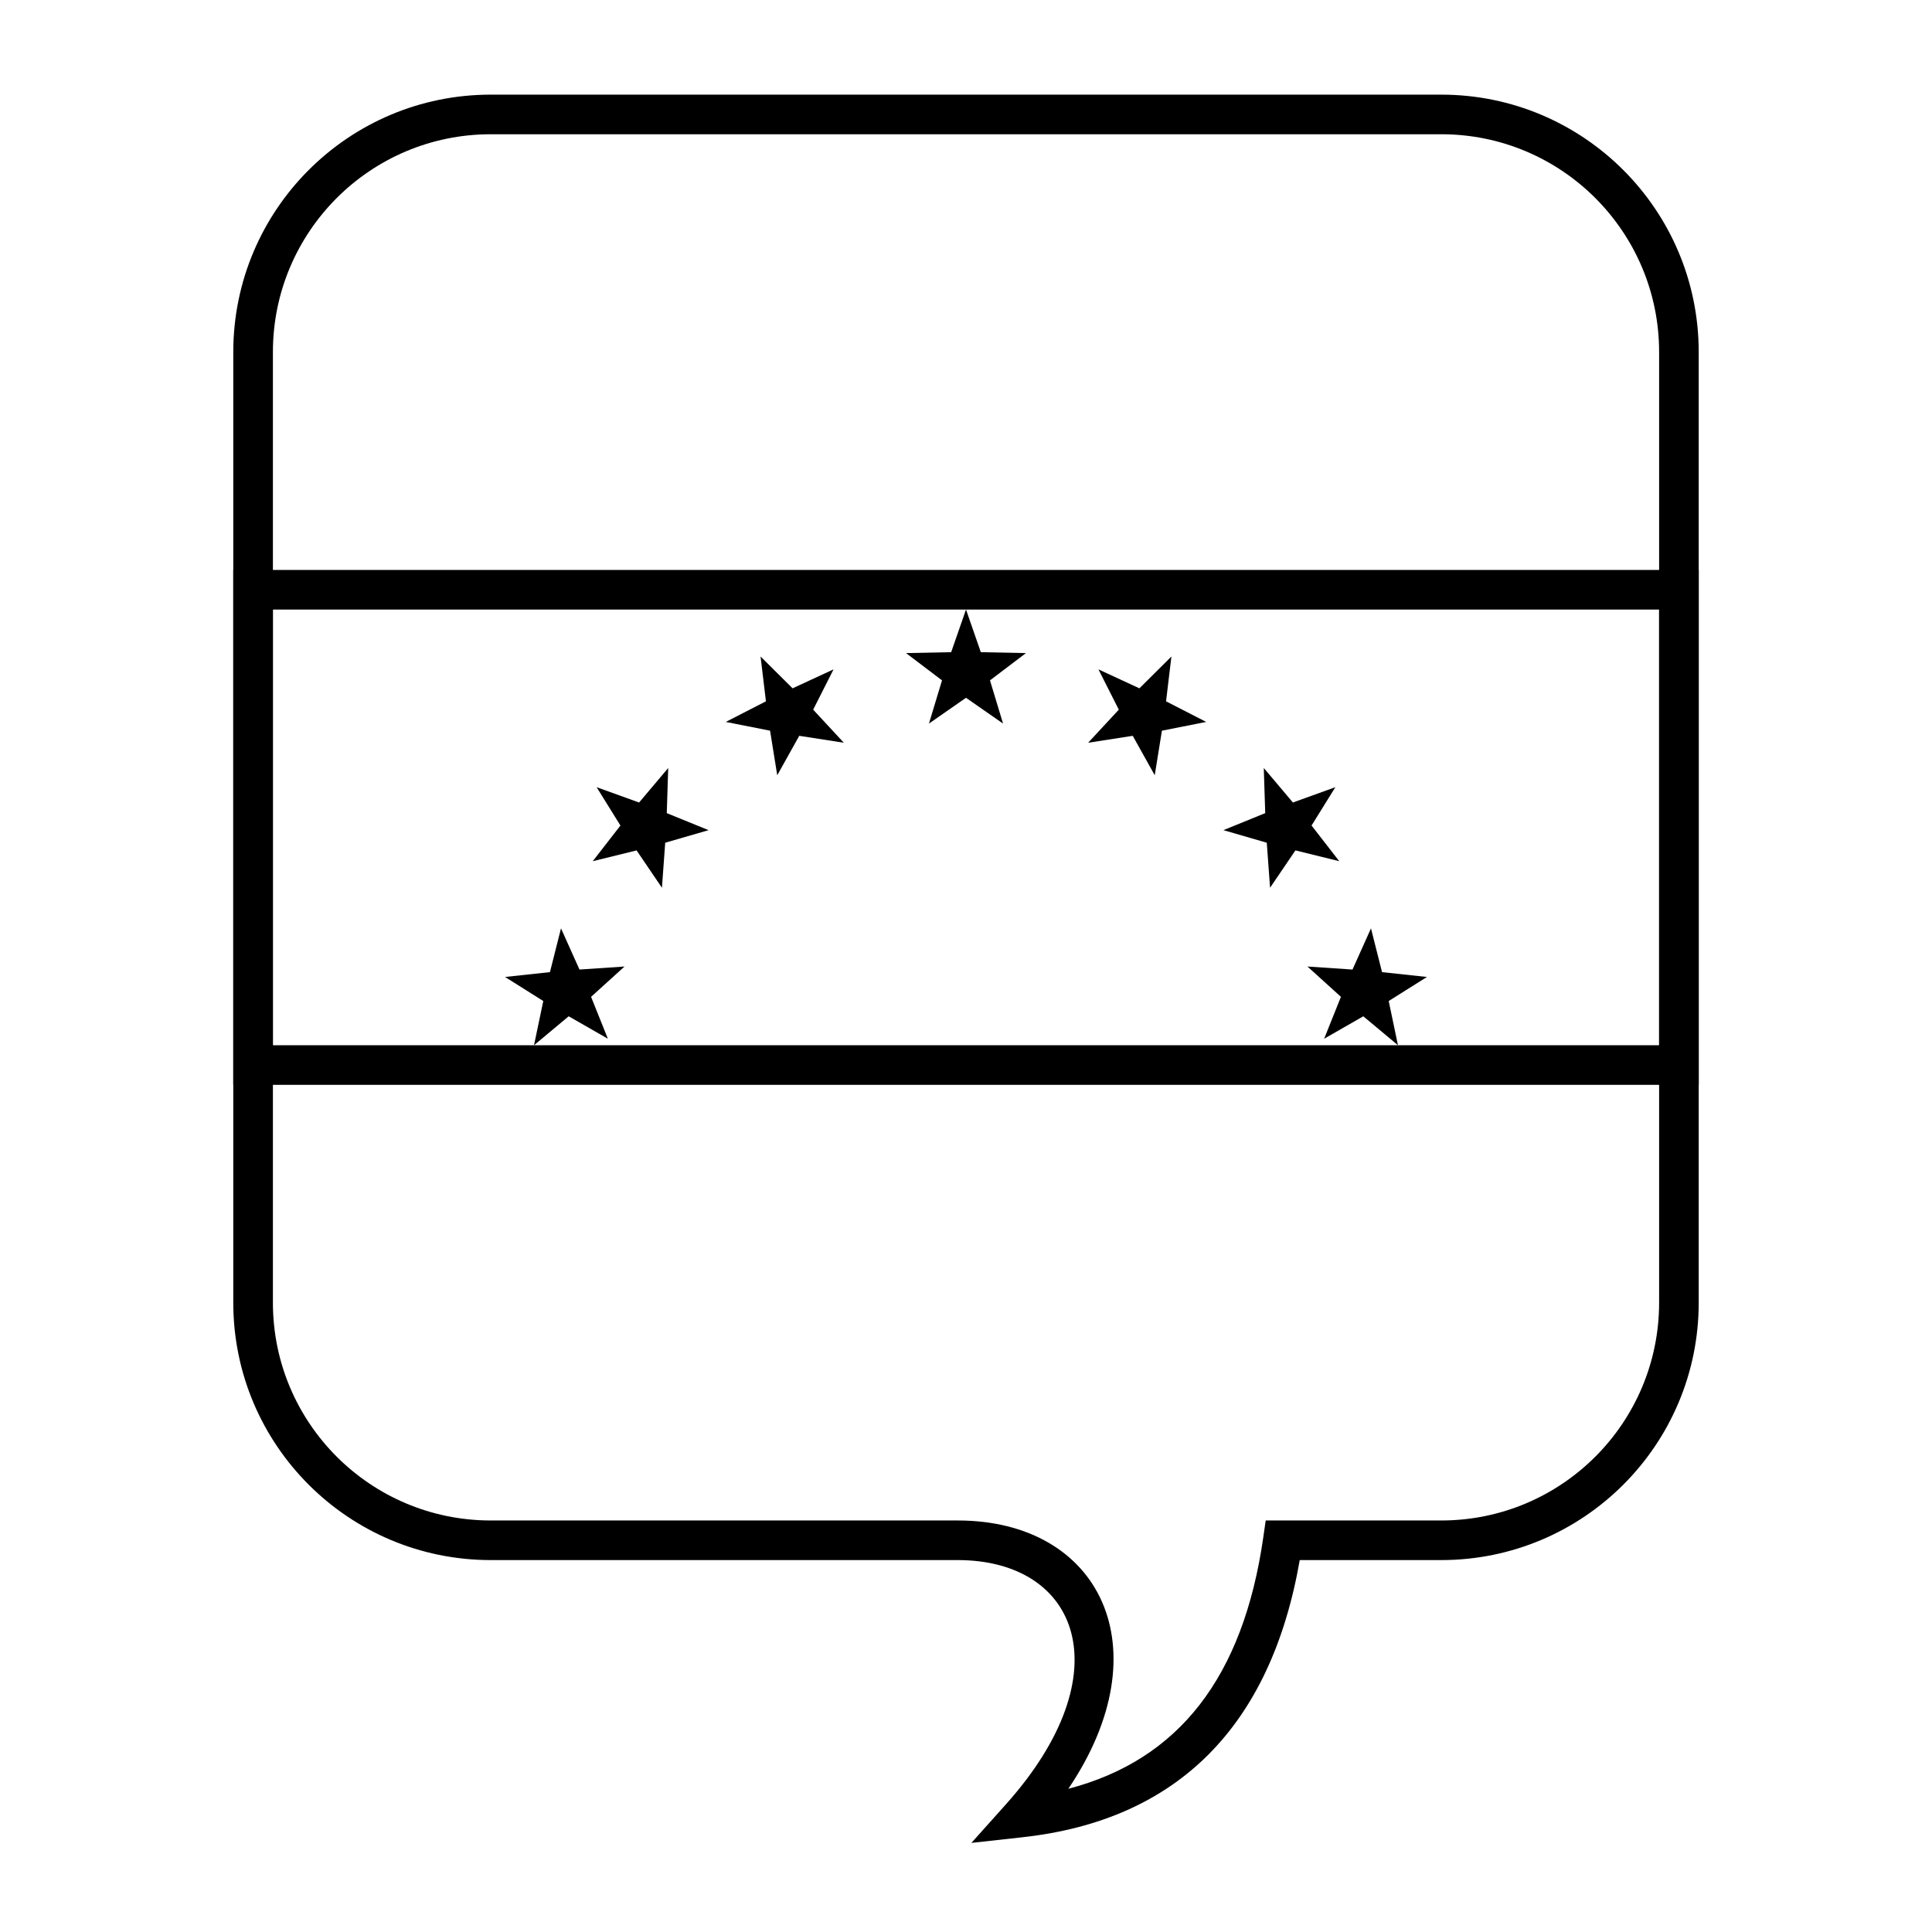
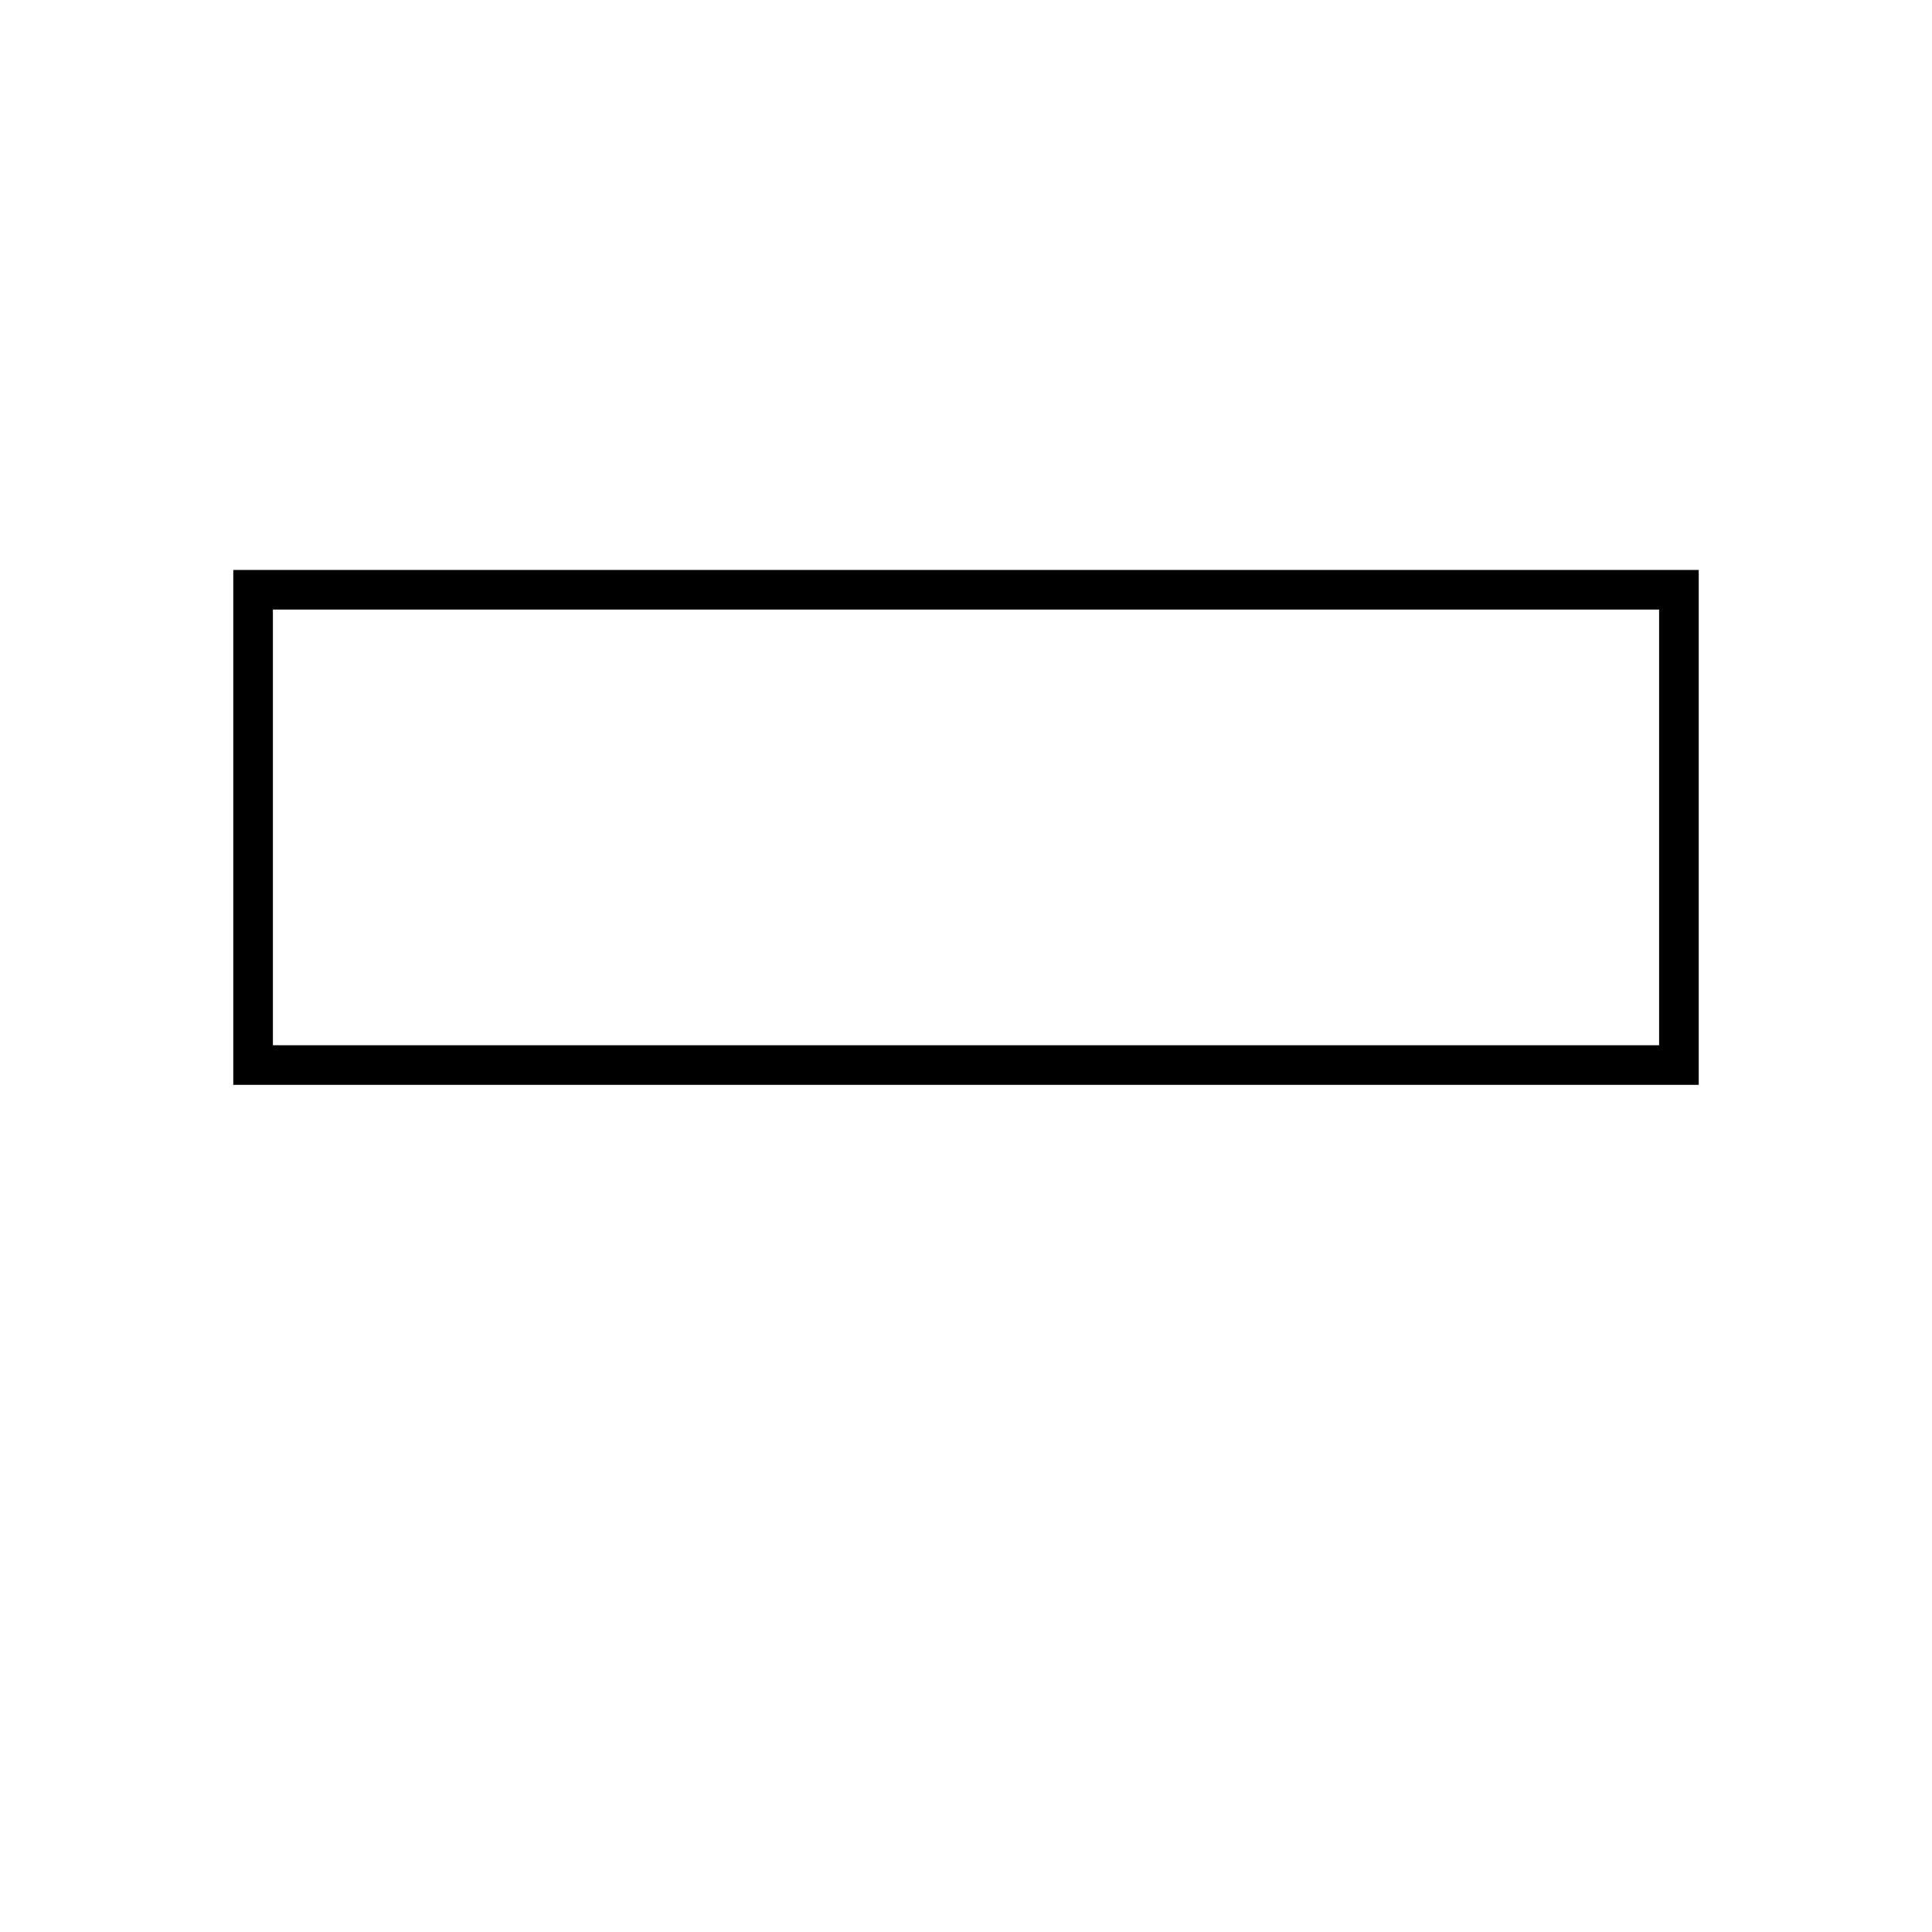
<svg xmlns="http://www.w3.org/2000/svg" fill="#000000" width="800px" height="800px" version="1.1" viewBox="144 144 512 512">
  <g>
-     <path d="m415.07 630.88-13.641 1.508 9.152-10.223c31.113-34.766 19.34-64.727-12.793-64.727h-123.74c-37.68 0-68.227-30.543-68.227-68.223v-251.91c0-37.68 30.547-68.223 68.227-68.223h251.9c37.68 0 68.227 30.543 68.227 68.223v251.91c0 37.68-30.547 68.223-68.227 68.223h-37.504c-7.676 44.039-32.383 68.906-73.379 73.441zm63.707-79.438 0.648-4.5h46.527c31.883 0 57.73-25.844 57.73-57.727v-251.91c0-31.883-25.848-57.727-57.73-57.727h-251.9c-31.883 0-57.73 25.844-57.73 57.727v251.91c0 31.883 25.848 57.727 57.73 57.727h123.74c37.777 0 54.488 33.879 29.328 71.105 29.285-7.652 46.32-29.57 51.66-66.605z" />
    <path d="m216.32 305.54v115.46h367.36v-115.46zm377.86-10.496v136.45h-388.36v-136.45z" />
-     <path d="m400 328.92-9.82 6.836 3.465-11.453-9.535-7.227 11.961-0.242 3.93-11.301 3.926 11.301 11.961 0.242-9.531 7.227 3.465 11.453zm44.188 10.078-11.824 1.84 8.133-8.773-5.398-10.676 10.855 5.023 8.484-8.434-1.422 11.879 10.645 5.461-11.738 2.316-1.906 11.812zm35.52 28.332-11.492-3.332 11.082-4.512-0.383-11.957 7.715 9.141 11.254-4.059-6.309 10.164 7.336 9.449-11.613-2.859-6.719 9.898zm19.652 40.84-8.867-8.031 11.934 0.801 4.898-10.914 2.93 11.598 11.895 1.285-10.129 6.371 2.453 11.711-9.188-7.664-10.375 5.949zm-198.72 0 4.449 11.105-10.379-5.949-9.188 7.664 2.453-11.711-10.129-6.371 11.895-1.285 2.93-11.598 4.898 10.914 11.938-0.801zm19.648-40.84-0.867 11.934-6.719-9.898-11.617 2.859 7.336-9.449-6.309-10.164 11.254 4.059 7.715-9.141-0.379 11.957 11.078 4.512zm35.523-28.332-5.832 10.449-1.906-11.812-11.738-2.316 10.645-5.461-1.422-11.879 8.484 8.434 10.855-5.023-5.398 10.676 8.133 8.773z" />
  </g>
</svg>